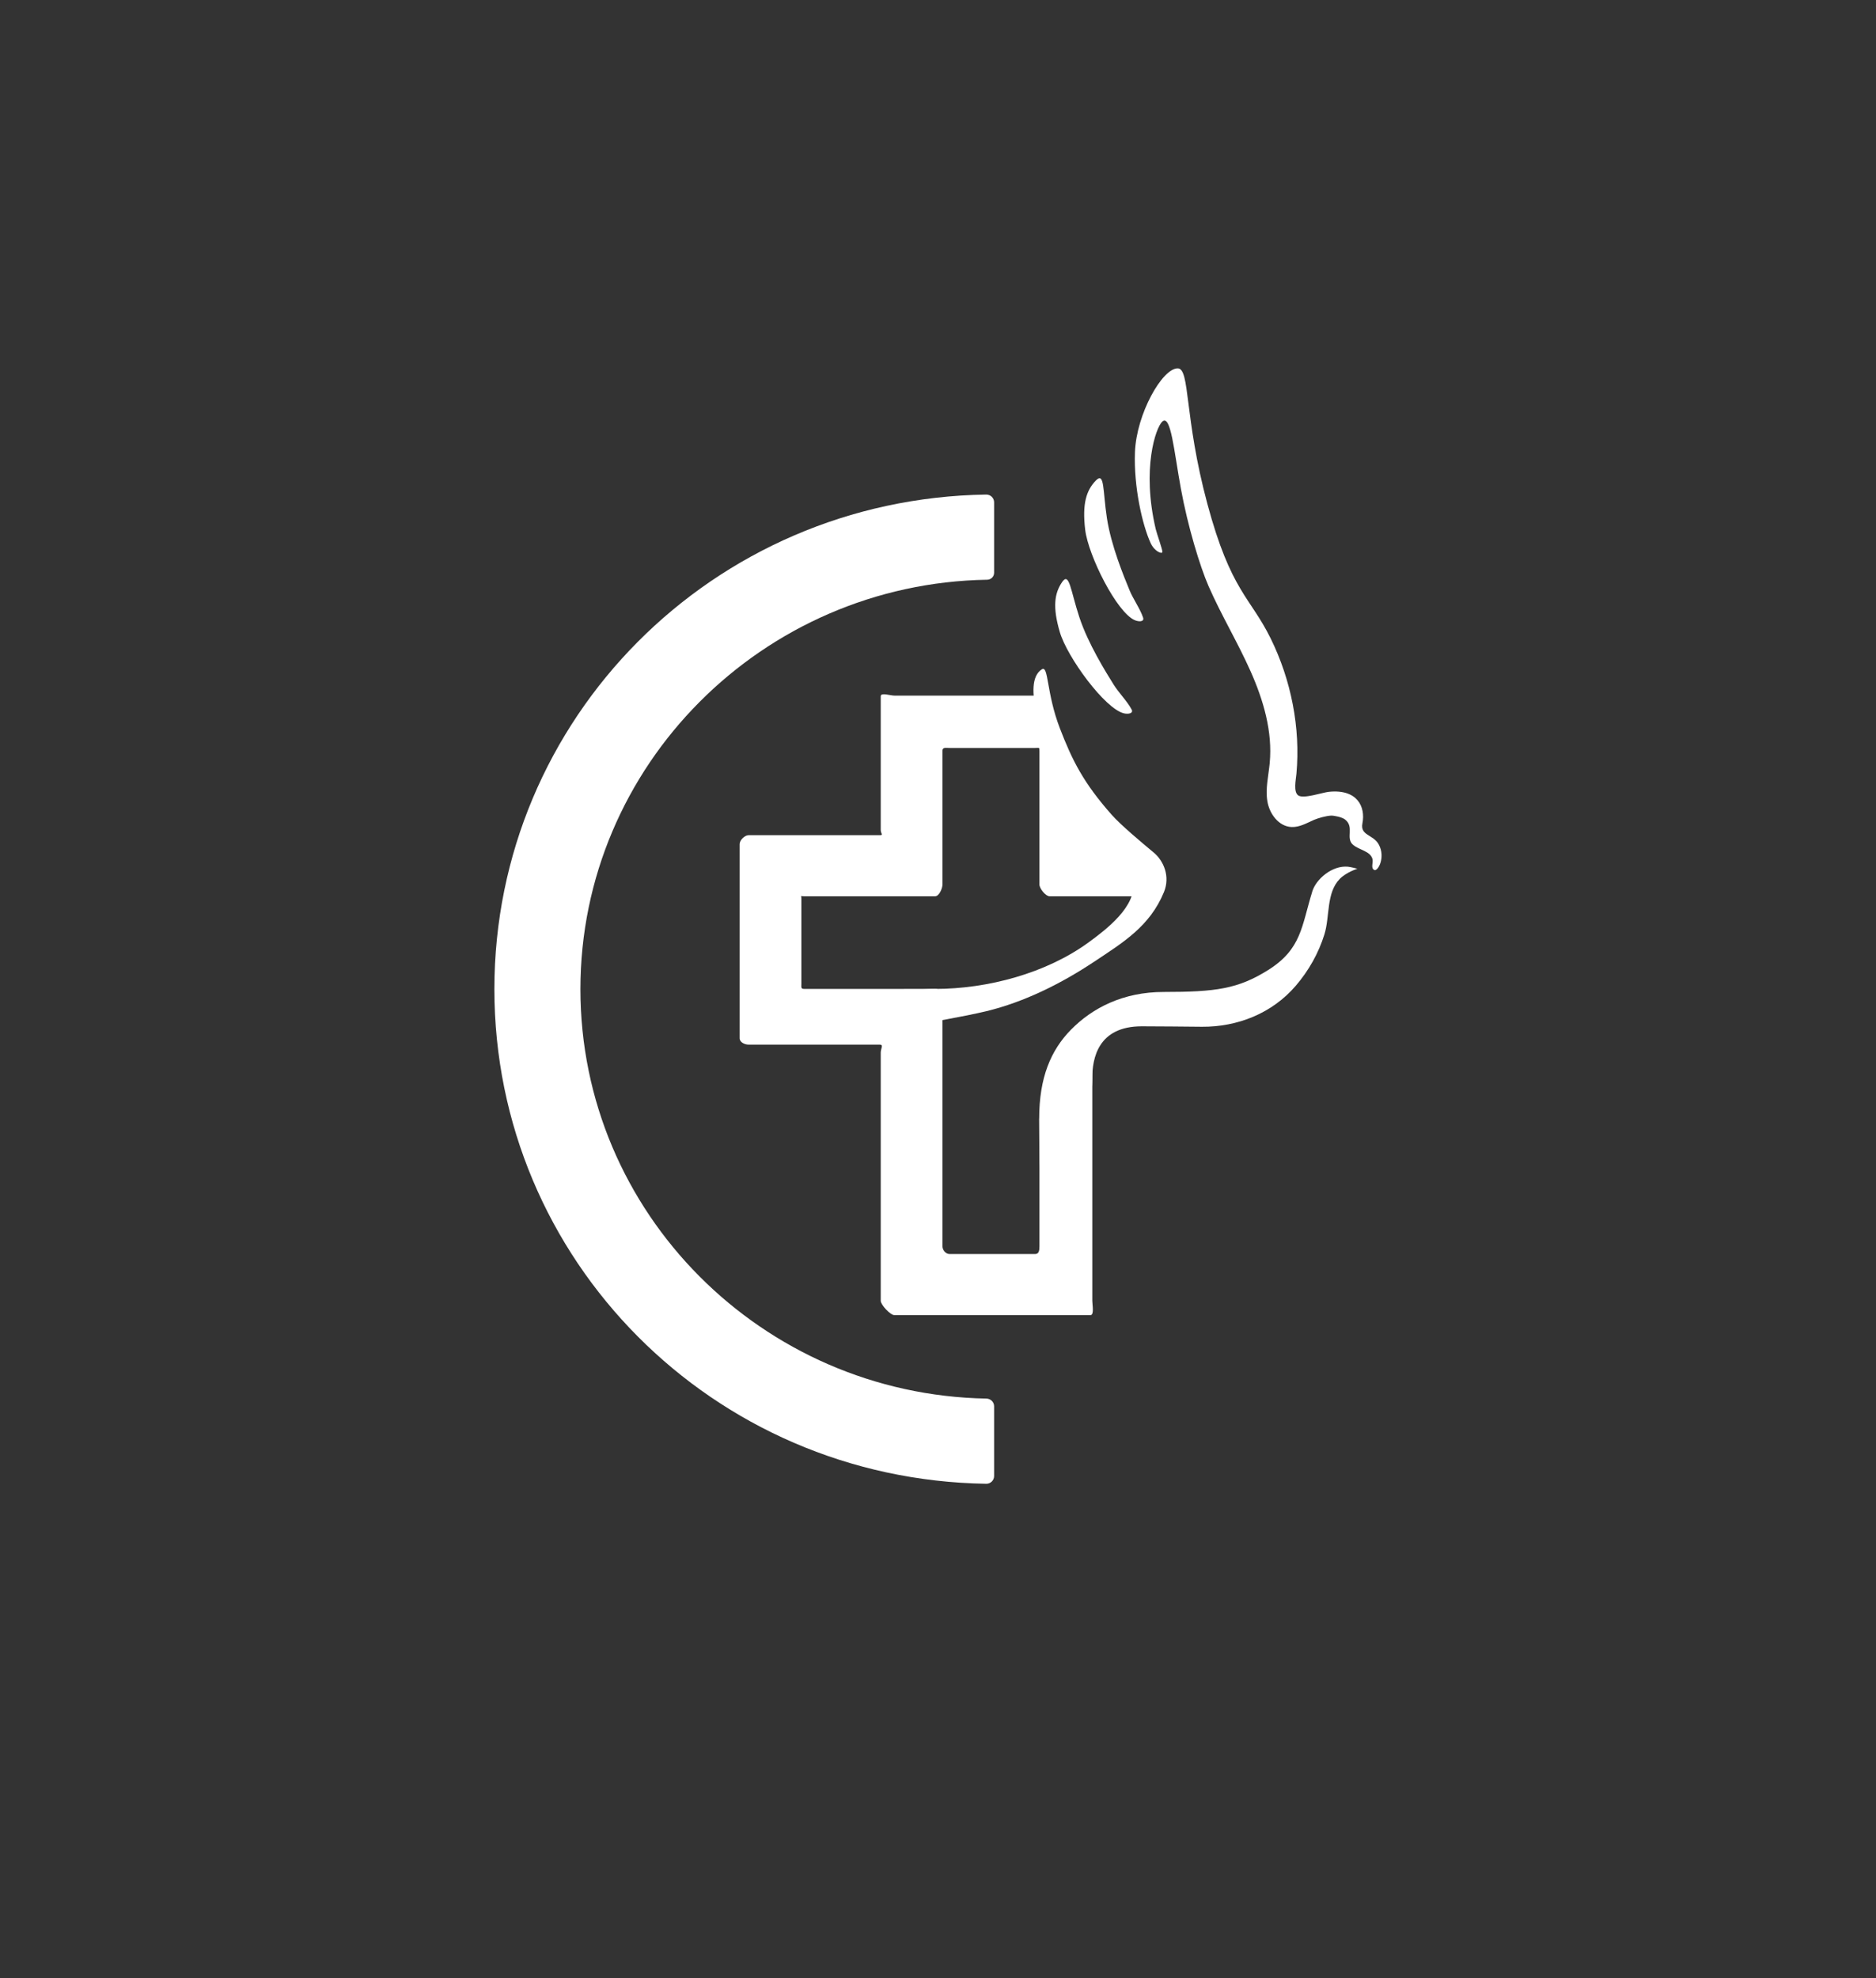
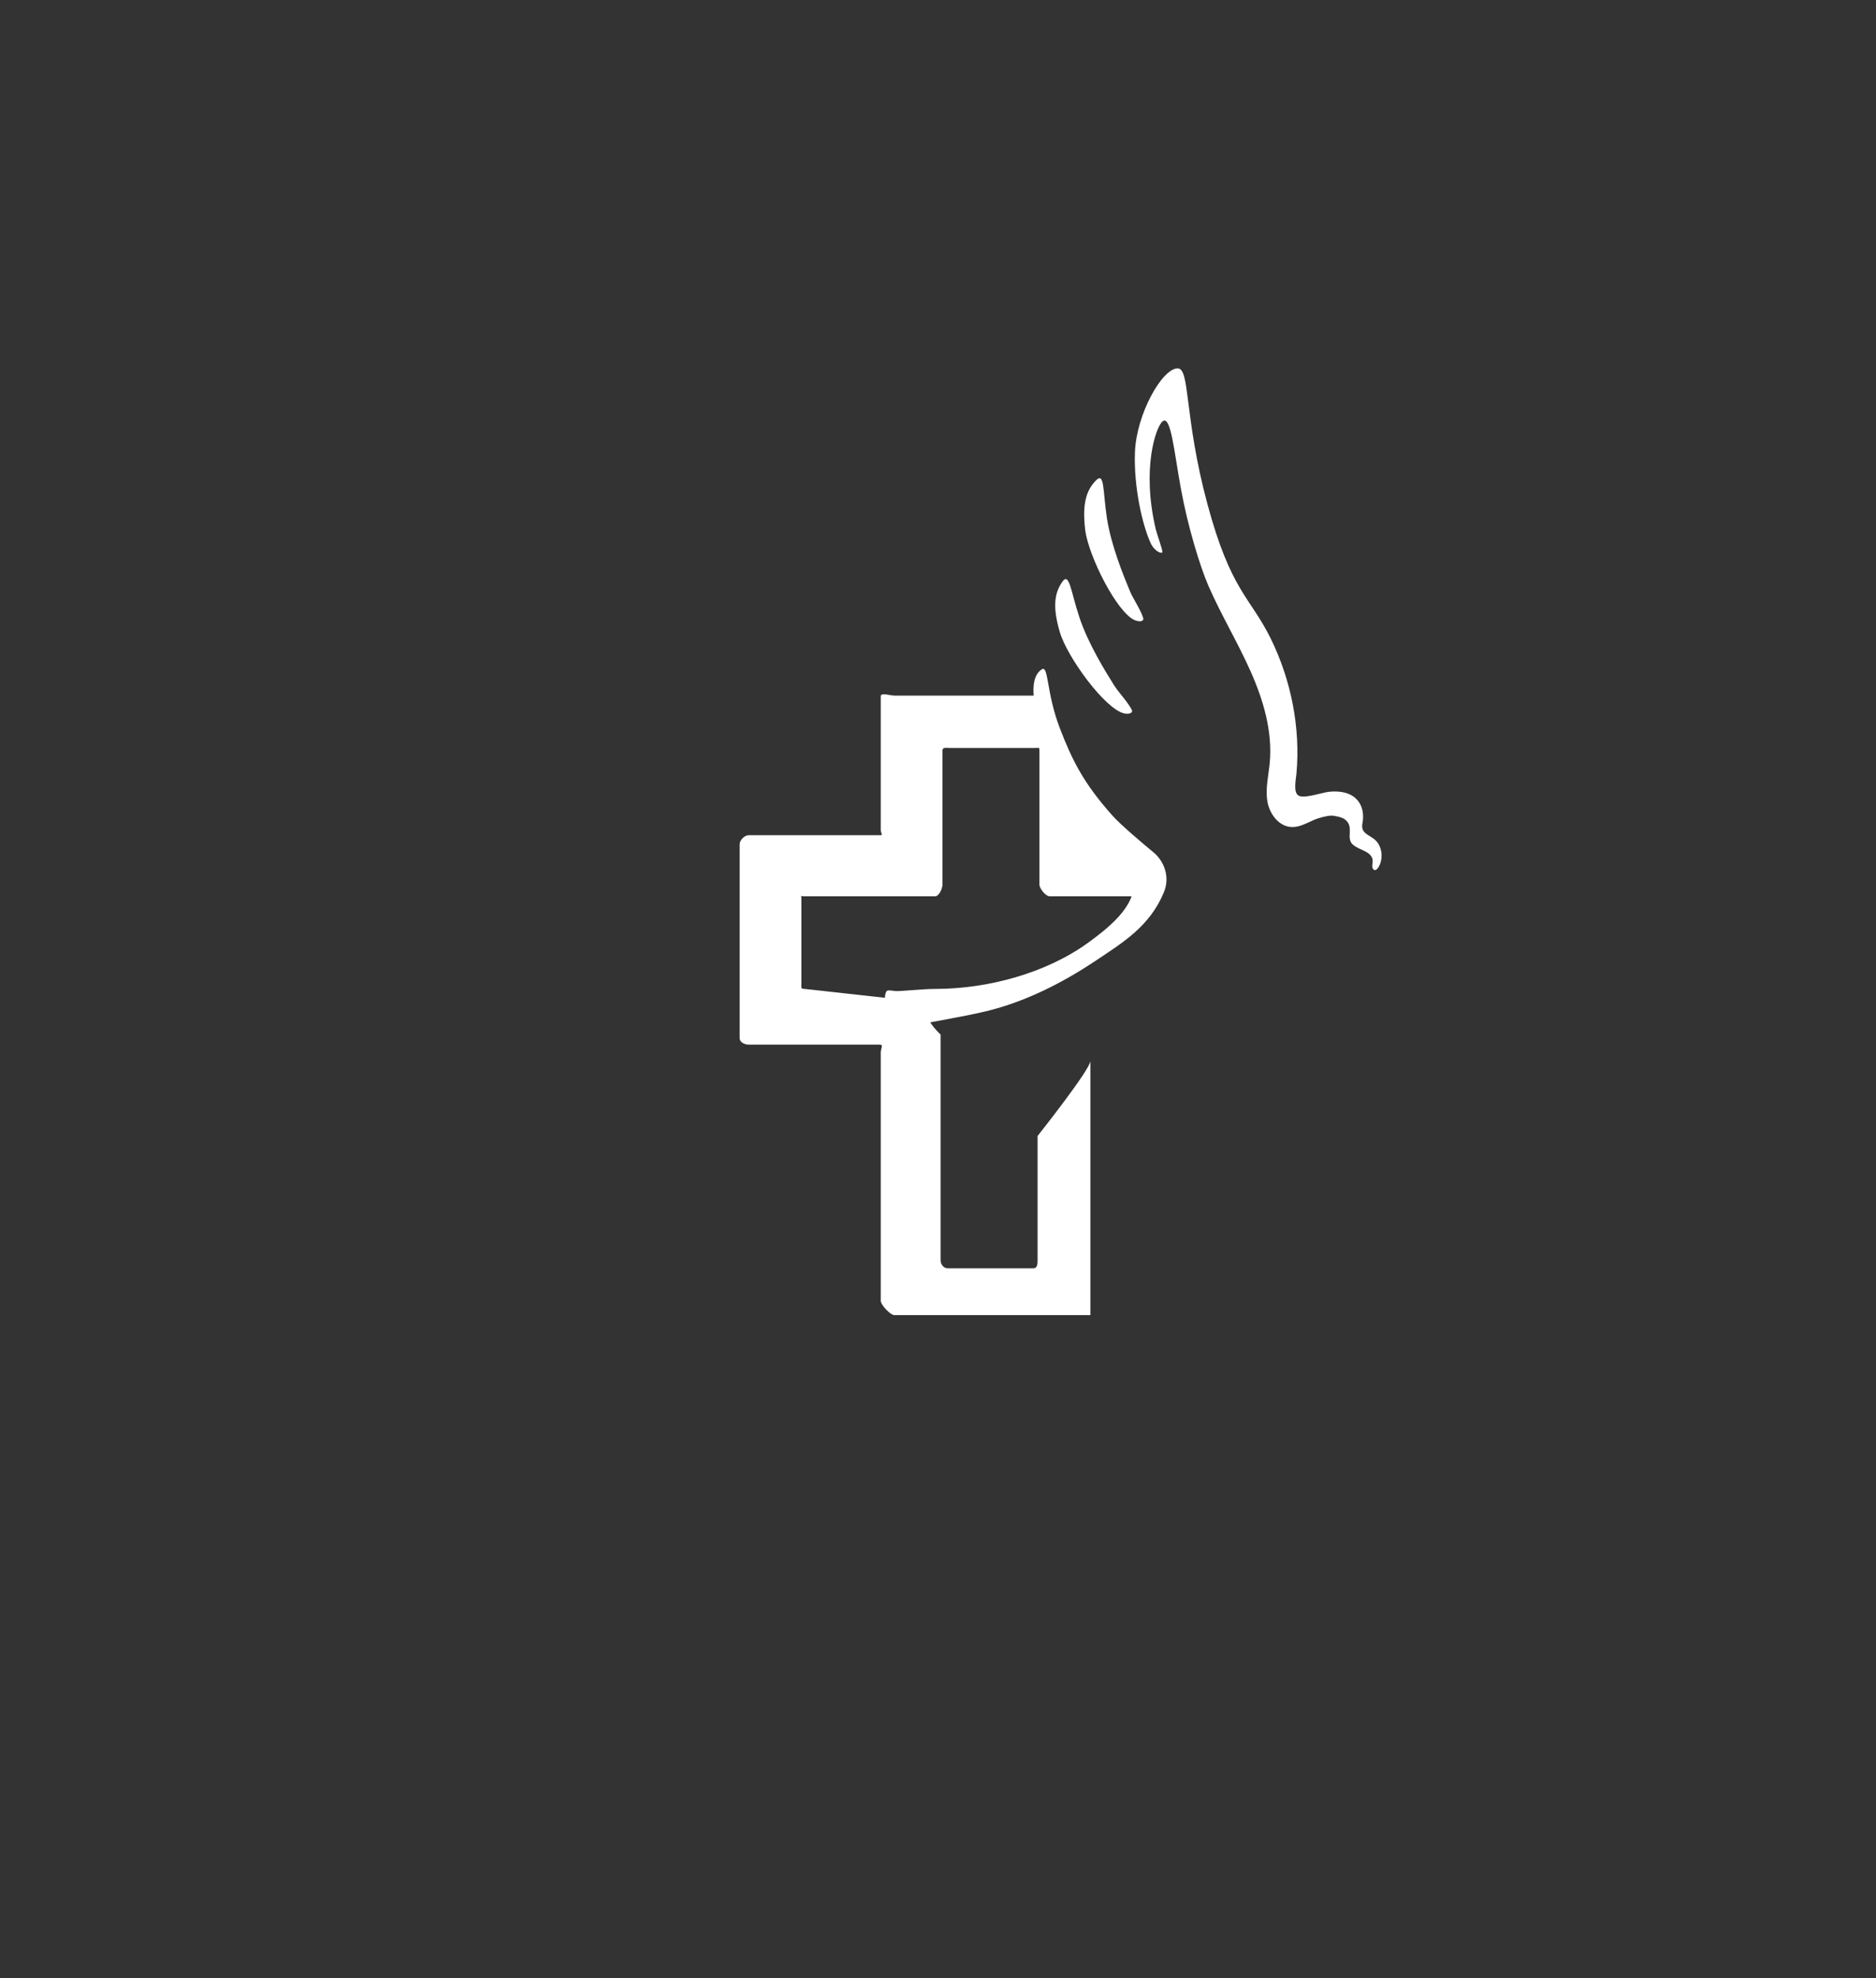
<svg xmlns="http://www.w3.org/2000/svg" id="a" viewBox="0 0 421.28 444.1">
  <rect x="0" y="0" width="421.28" height="444.1" fill="#333333" stroke="none" />
  <g id="b">
    <g id="c">
-       <path d="m180.69,222c-.9,0-.73-.32-.73-1.21v-19.01c0-.89-.34-.58.56-.58h29.47c.9,0,1.65-1.75,1.65-2.63v-30c0-.89.71-.67,1.61-.67h19.21c.9,0,.96-.22.96.67v30c0,.89,1.39,2.63,2.29,2.63h19.91c.38-1.96.39-4.27-.06-6.17-.68-2.87-2.71-5.58-5.05-7.54h-2.39c-.9,0-2.83-.32-2.83-1.2v-1.55c0-.96-1.66-1.96-2.57-3.1-1.28-1.61-1.88-2.74-2.76-4.59-3.1-6.49-8.5-15.02-6.55-20.9h-32.58c-.9,0-3.05-.75-3.05.14v30c0,.89.69,1.2-.21,1.2h-29.47c-.9,0-2,1.12-2,2.01v43.57c0,.89,1.11,1.43,2,1.43h29.47c.9,0,.21.9.21,1.79v55.72c0,.89,2.15,3.21,3.05,3.21h44.04c.89,0,.42-2.32.42-3.21v-57.07c0,1.91-11.87,16.86-11.87,16.86v27.93c0,.89-.07,1.78-.96,1.78h-19.21c-.9,0-1.61-.89-1.61-1.78v-50.69c-1.98-1.92-2.53-3.13-2.55-3.13.76-.14,2.55-.31,2.55-.51v-1.4c0-.89-.64-2.01-1.53-2.01" fill="#fff" />
+       <path d="m180.69,222c-.9,0-.73-.32-.73-1.21v-19.01c0-.89-.34-.58.56-.58h29.47c.9,0,1.65-1.75,1.65-2.63v-30c0-.89.71-.67,1.61-.67h19.21c.9,0,.96-.22.96.67v30c0,.89,1.39,2.63,2.29,2.63h19.91c.38-1.96.39-4.27-.06-6.17-.68-2.87-2.71-5.58-5.05-7.54h-2.39c-.9,0-2.83-.32-2.83-1.2v-1.55c0-.96-1.66-1.96-2.57-3.1-1.28-1.61-1.88-2.74-2.76-4.59-3.1-6.49-8.5-15.02-6.55-20.9h-32.58c-.9,0-3.05-.75-3.05.14v30c0,.89.69,1.2-.21,1.2h-29.47c-.9,0-2,1.12-2,2.01v43.57c0,.89,1.11,1.43,2,1.43h29.47c.9,0,.21.9.21,1.79v55.72c0,.89,2.15,3.21,3.05,3.21h44.04v-57.07c0,1.91-11.87,16.86-11.87,16.86v27.93c0,.89-.07,1.78-.96,1.78h-19.21c-.9,0-1.61-.89-1.61-1.78v-50.69c-1.98-1.92-2.53-3.13-2.55-3.13.76-.14,2.55-.31,2.55-.51v-1.4c0-.89-.64-2.01-1.53-2.01" fill="#fff" />
      <path d="m298.82,183.09c.81-.03,2.51.35,3.17.83,2.27,1.68.1,4.21,1.84,5.71,1.4,1.21,3.89,1.41,4.37,3.19.23.85-.43,1.93.36,2.46.79.52,2.67-2.75,1.06-5.71-1.23-2.26-4.22-1.97-3.67-4.74.73-3.68-1.11-7.74-7.54-7.08-1.45.15-5.68,1.64-6.87.81-1.13-.78-.54-3.5-.41-4.86.94-10.32-1.19-21.05-5.78-30.37-4.59-9.32-8.93-10.57-14.22-30.22-5.28-19.65-3.84-30.42-6.67-30.42-3.47,0-9.26,10.24-9.59,18.8-.3,7.81,1.66,16.36,3.52,20.42.89,1.93,2.63,2.55,2.64,1.98,0-.64-1.24-4.03-1.5-5.13-3.19-13.58.03-22.77,1.46-24.1,1.93-1.81,2.64,6.56,4.19,15.01,1.54,8.46,4.29,17.49,6.21,21.89,2.85,6.51,6.55,12.63,9.44,19.12,2.89,6.49,4.97,13.55,4.3,20.62-.27,2.85-.99,5.71-.53,8.54.45,2.83,2.55,5.7,5.44,5.81,1.79.08,3.43-.9,5.08-1.62.89-.39,2.74-.89,3.71-.93" fill="#fff" />
      <path d="m200.92,222.46c-.66-.06-1.7-.33-1.91.16-.91,2.09.55,2.99,2.34,4.65,1.28,1.18,3.29,2.99,3.29,2.99,0,0,12.09-2.1,16.81-3.25,8.67-2.1,16.93-6.25,24.3-11.15,6.5-4.32,12.47-7.93,15.63-15.6,1.45-3.53-.08-7.03-2.29-8.87-2.77-2.3-7.39-6.17-9.44-8.48-6.35-7.18-8.86-12.19-11.65-19.44-3.06-7.96-2.51-14.2-4.04-13.22-4.75,3.02.77,16.06,2.54,22.64,2.04,7.56,5.94,16.07,12.91,17.48,2.88.59,4.24,4.01,4.96,7.37,1.2,5.57-6.19,11.08-9.79,13.72-9.57,7.03-22.81,10.54-34.61,10.54-3.09,0-7.76.59-9.07.47" fill="#fff" />
      <path d="m246.06,107.9c-2.11,2.19-3.06,5.17-2.37,11,.69,5.83,7.11,18.62,11.14,20.32.9.38,2.19.41,1.86-.59-.64-1.92-2.26-4.23-3.02-6.09-1.28-3.11-4.15-10.01-5.1-16.24-.95-6.23-.49-10.49-2.51-8.4" fill="#fff" />
-       <path d="m233.35,251.12c0,8.54.25,12.07.25,12.07,0,0,10.35-9.77,10.35-12.06,0,0,1.33-5.26,1.33-9.07,0-4.43,1.26-11.67,11.12-11.67,4.16,0,9.52.07,13.51.1,7.92.06,15.72-2.96,21.07-9.2,2.9-3.38,5.13-7.32,6.44-11.56,1.24-4,.37-9.26,3.43-12.42,1.47-1.51,3.96-2.29,3.96-2.29,0,0-1.46-.4-2.12-.46-3.51-.33-7.14,2.76-7.99,5.53-2.43,7.87-2.42,12.96-9.91,17.66-6.78,4.25-11.78,4.93-23.48,4.93-9.16,0-16.04,3.63-20.79,8.45-4.54,4.61-7.16,10.77-7.16,19.99" fill="#fff" />
      <path d="m238.5,130.68c-1.71,2.51-2.16,5.6-.5,11.23,1.66,5.63,10.12,17.2,14.38,18.22.95.23,2.23.04,1.73-.88-.95-1.79-2.93-3.81-3.99-5.51-1.78-2.85-5.76-9.2-7.74-15.19-1.98-5.99-2.24-10.27-3.88-7.87" fill="#fff" />
-       <path d="m223.24,315.69c0-.95-.77-1.71-1.73-1.73-50.38-.92-91.17-41.72-91.17-91.91s40.88-91.09,91.34-91.91c.87-.02,1.56-.7,1.56-1.56v-15.82c0-.96-.8-1.75-1.77-1.74-61.45.93-110.45,50.28-110.45,111.03s49,110.1,110.45,111.03c.97.02,1.77-.77,1.77-1.74v-15.65Z" fill="#fff" />
    </g>
  </g>
</svg>